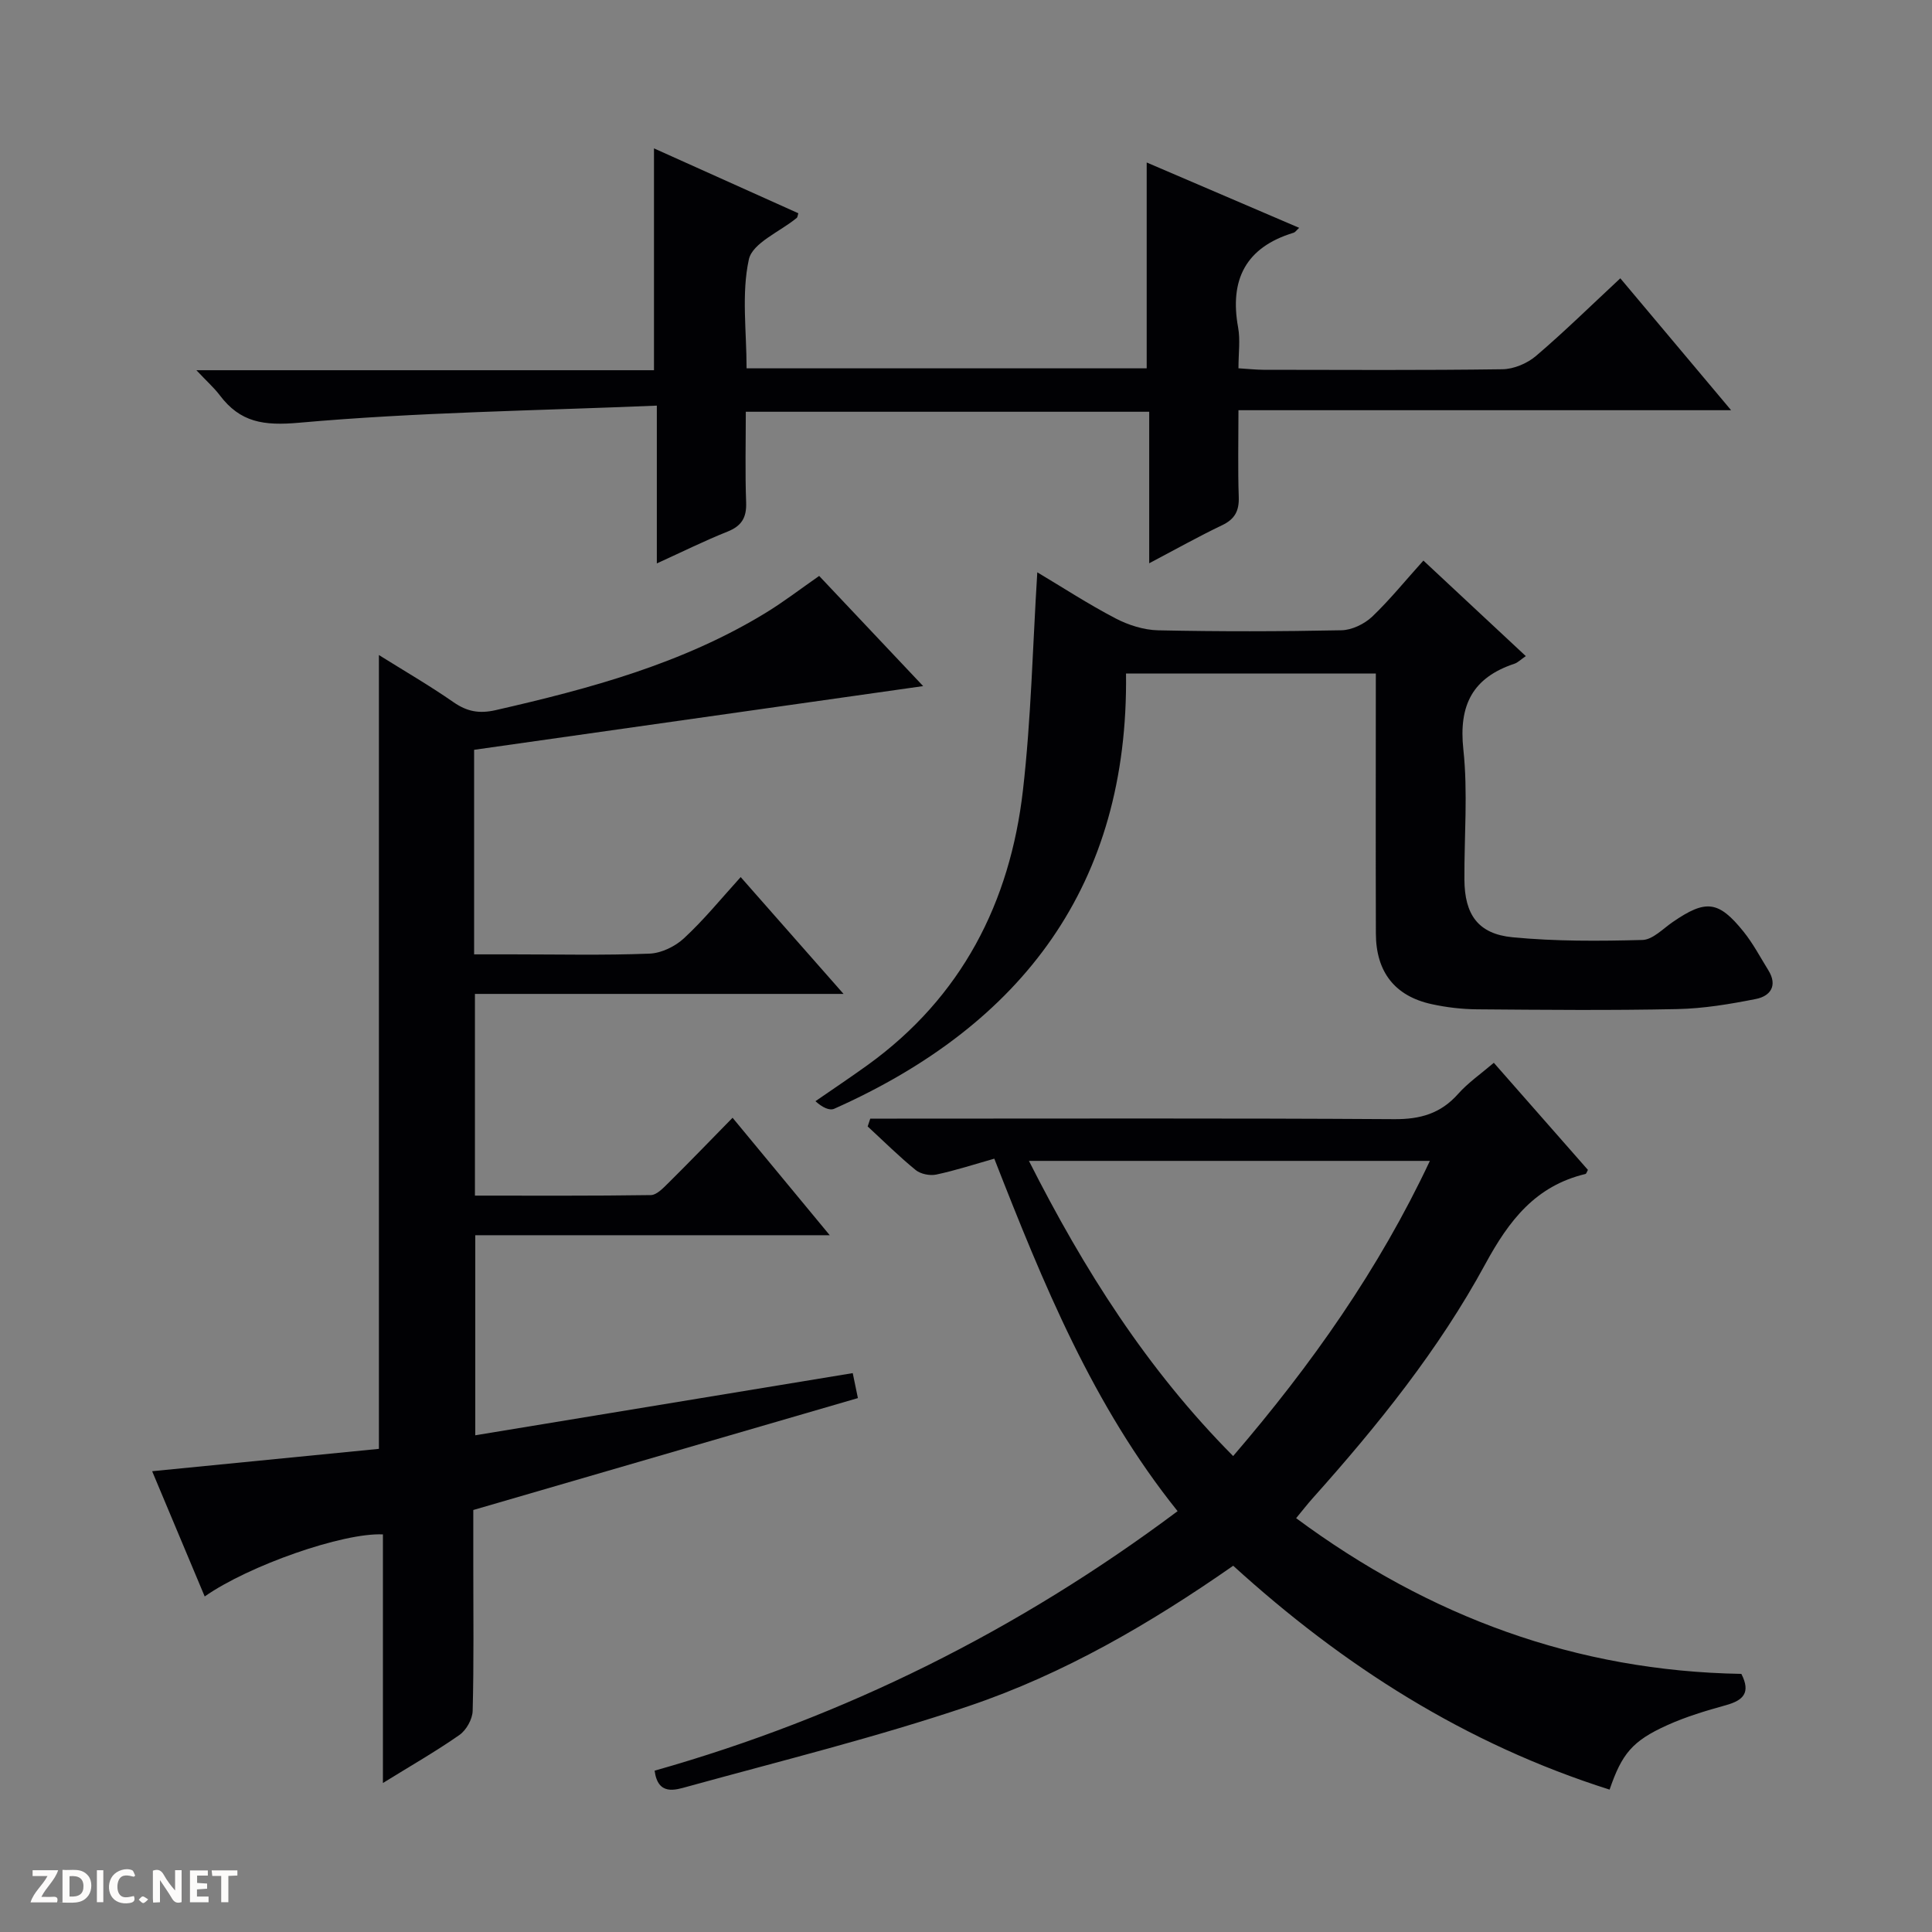
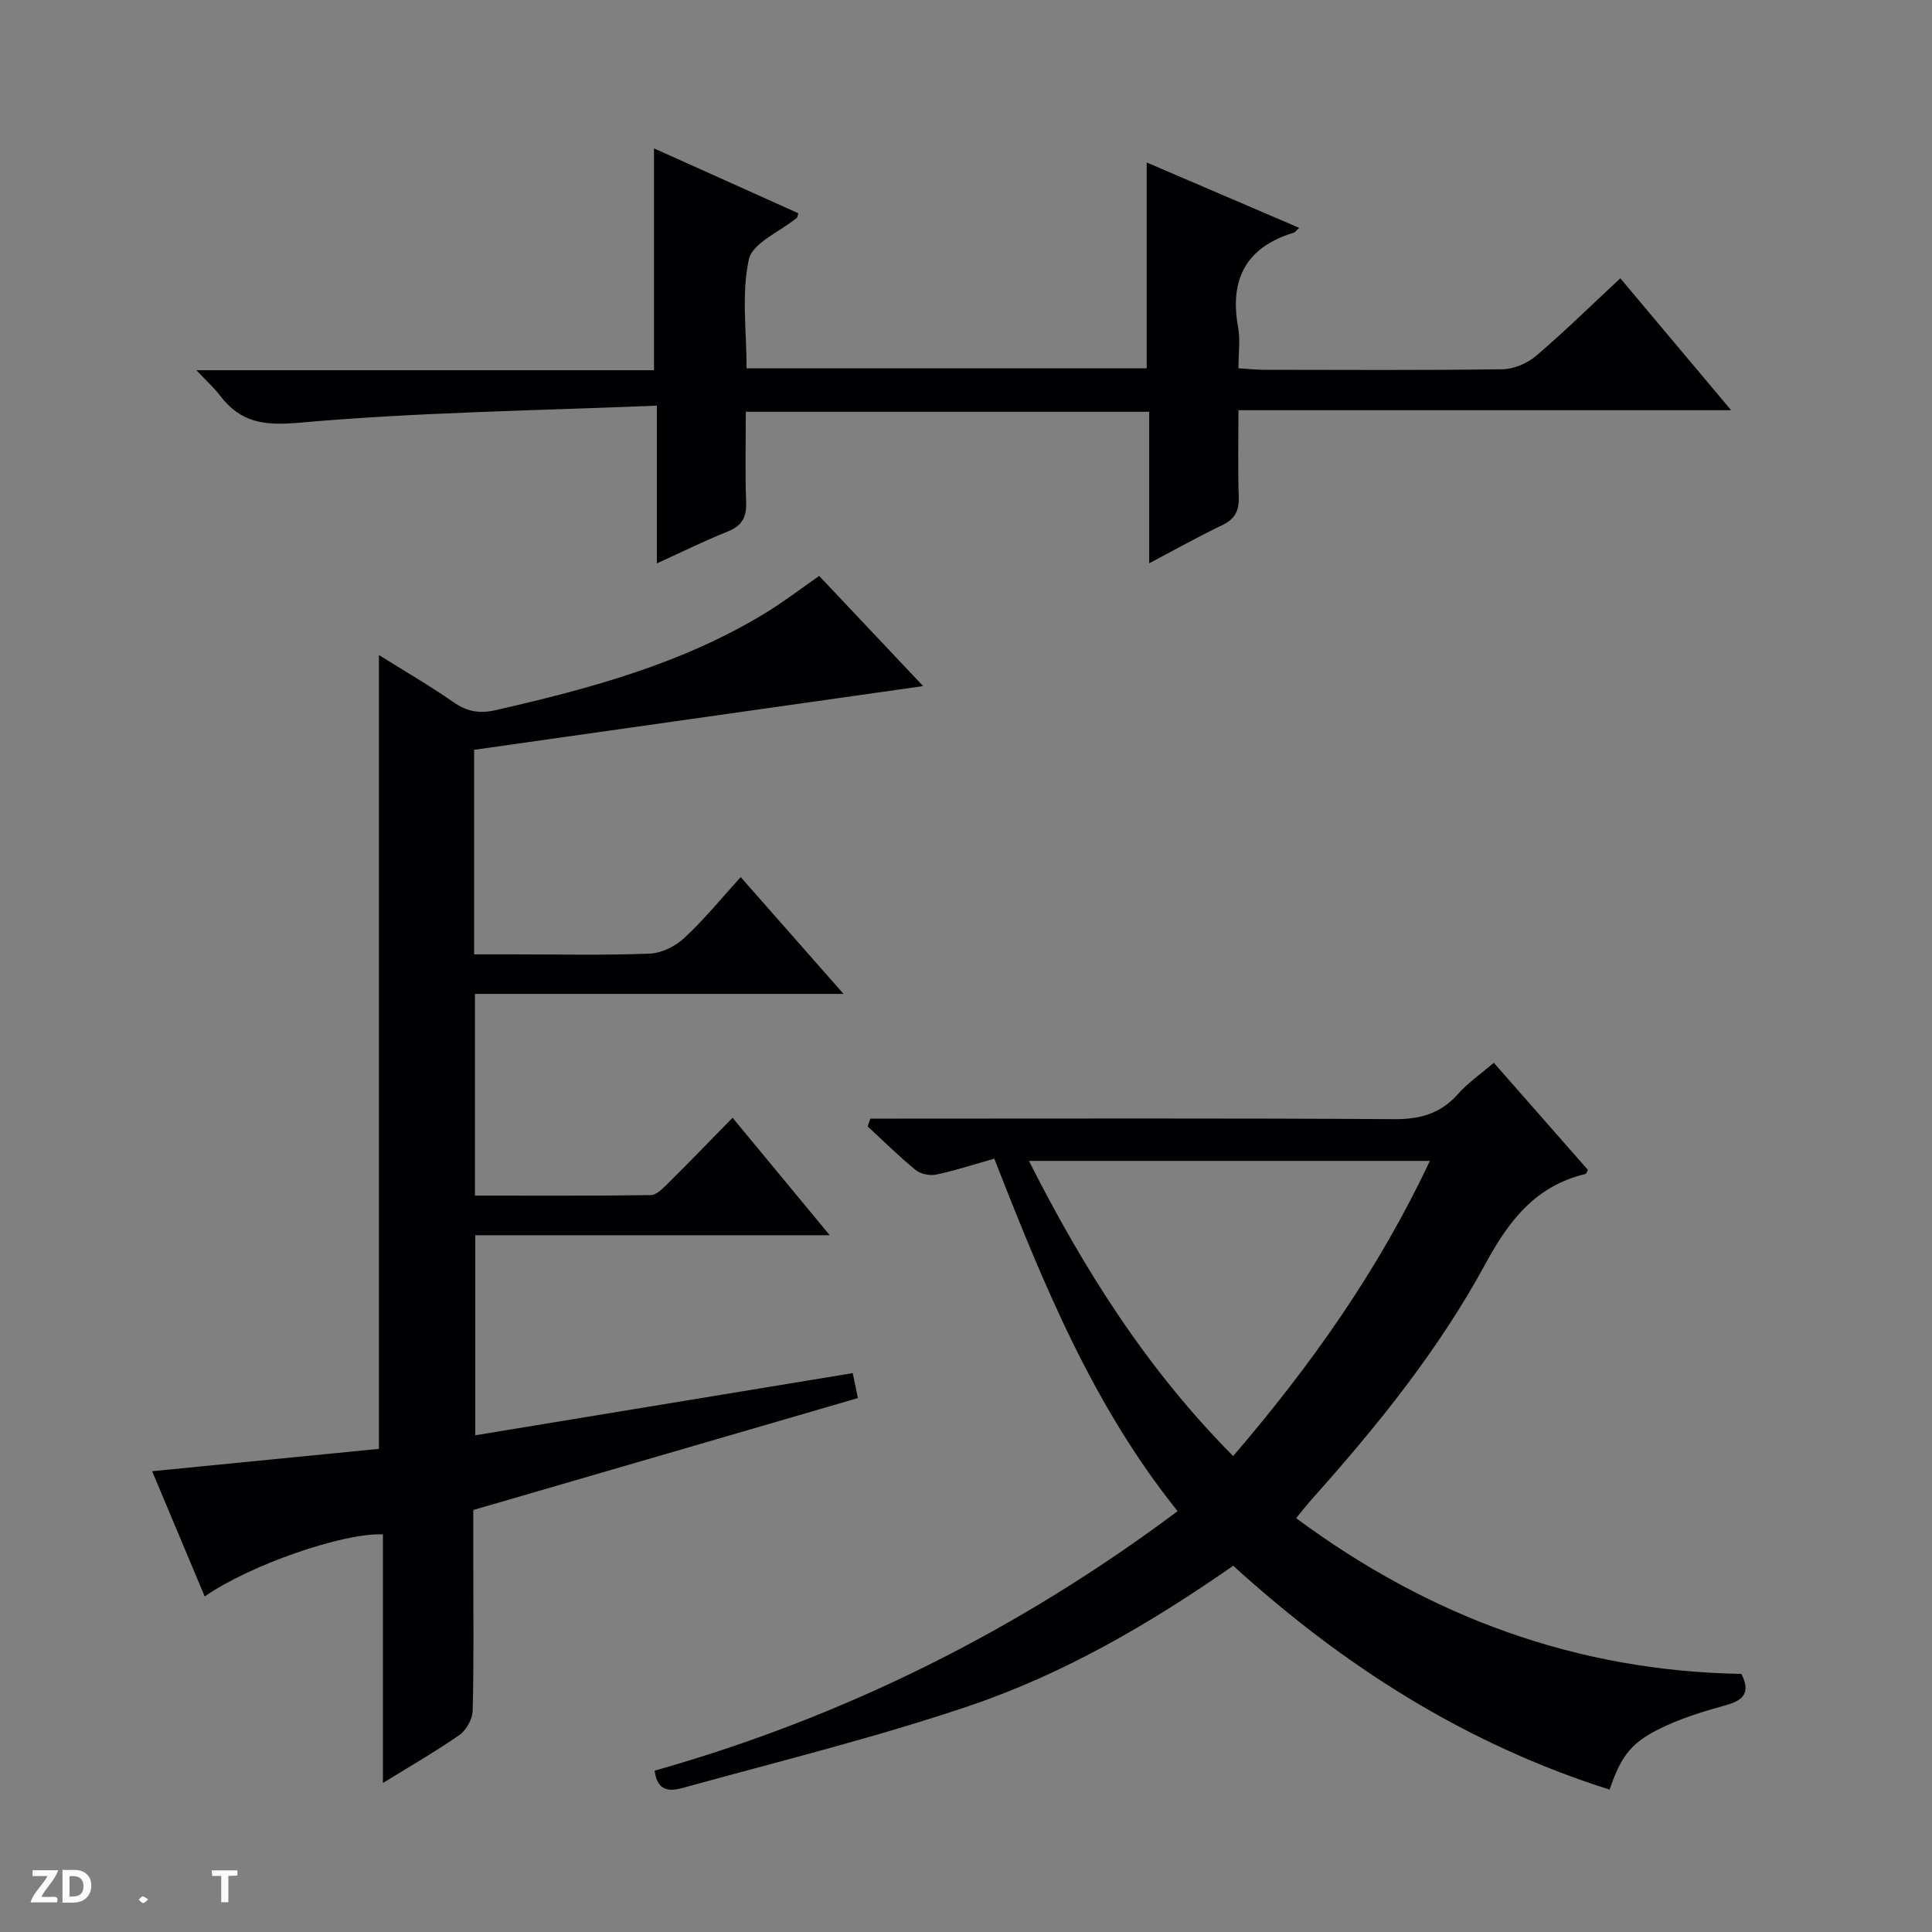
<svg xmlns="http://www.w3.org/2000/svg" enable-background="new 0 0 400 400" viewBox="0 0 400 400">
  <rect x="0" y="0" width="400" height="400" fill="#808080" stroke="none" />
  <g fill="#fcfbfa">
-     <path d="m37.59 393.81c-.92.31-1.52.05-2-.78-.7-1.2-1.52-2.34-2.47-3.78v4.59c-.55.03-.95.05-1.41.07-.03-.37-.06-.64-.06-.91 0-1.91 0-3.81 0-5.7 1.13-.41 1.77-.03 2.29.91.62 1.11 1.38 2.14 2.31 3.19v-4.2h1.35v6.61z" />
    <path d="m12.94 393.88v-6.75c1.9.19 3.93-.54 5.37 1.29.8 1.01.78 2.88.03 3.97-1.37 1.97-3.4 1.51-6.4 1.49m2.45-1.22c2.04.12 2.92-.58 2.89-2.21-.03-1.51-.98-2.19-2.89-2z" />
    <path d="m11.81 393.87h-5.49c.68-2.18 2.47-3.48 3.51-5.45h-3.08v-1.21h5.29c-.71 2.13-2.44 3.48-3.47 5.51.86 0 1.63.04 2.39-.01.79-.05 1.14.21.85 1.16" />
-     <path d="m39.33 393.86v-6.61h3.7v1.07h-2.22v1.52c.68.04 1.34.09 2.07.13v1.07c-.72.05-1.38.09-2.1.14v1.48h2.4v1.19h-3.85z" />
-     <path d="m27.71 388.56c-1.15-.3-2.46-.61-3.1.64-.37.73-.41 1.93-.06 2.67.63 1.35 1.99.93 3.17.68.35.94-.01 1.32-.93 1.46-1.62.25-3.05-.27-3.76-1.48-.73-1.24-.6-3.03.31-4.17.88-1.11 2.71-1.7 4-1.16.32.13.44.74.65 1.12-.1.08-.19.16-.28.24" />
    <path d="m49.15 387.24v1.07c-.59.02-1.17.05-1.87.08v5.44h-1.48v-5.44h-1.85c-.05-.4-.08-.73-.13-1.15z" />
-     <path d="m20.06 387.21h1.33v6.62h-1.33z" />
    <path d="m30.68 393.25c-.39.38-.8.79-1.05.76-.32-.05-.6-.45-.9-.7.26-.24.51-.64.8-.67.29-.04.62.3 1.15.61" />
  </g>
  <path d="m153.35 181.59c7.06 8.01 13.84 15.71 21.3 24.19-25.97 0-50.98 0-76.32 0v41.76c12.18 0 24.3.07 36.42-.11 1.21-.02 2.53-1.43 3.56-2.44 4.37-4.33 8.65-8.76 13.36-13.57 6.71 8.11 13.13 15.86 20.12 24.32-24.91 0-48.95 0-73.39 0v41.42c25.98-4.28 51.88-8.54 78.15-12.87.32 1.52.64 3.08 1.07 5.17-26.46 7.7-52.7 15.34-79.63 23.17v11.59c0 10 .13 20-.13 29.99-.04 1.72-1.31 3.99-2.73 4.99-4.89 3.42-10.1 6.39-15.85 9.95 0-17.52 0-34.51 0-51.47-8.26-.39-27.78 6.45-36.9 12.85-3.65-8.7-7.26-17.3-10.88-25.93 15.98-1.57 31.46-3.1 46.95-4.63 0-54.88 0-109.26 0-164.35 5.26 3.29 10.49 6.32 15.44 9.76 2.81 1.95 5.32 2.42 8.72 1.65 19.49-4.45 38.7-9.62 55.96-20.17 3.68-2.25 7.11-4.89 11.03-7.62 7.18 7.61 14.41 15.26 21.53 22.81-31.23 4.43-62.02 8.8-92.97 13.19v42.35h7.82c9.5 0 19 .22 28.48-.15 2.46-.09 5.34-1.49 7.17-3.2 4.14-3.83 7.71-8.23 11.72-12.65z" fill="#010104" />
  <path d="m333.25 370.52c-29.84-9.45-55.15-25.62-77.93-46.35-17.22 12.01-35.11 22.42-54.71 29.04-19.12 6.46-38.79 11.32-58.27 16.69-2.56.71-6.12 1.91-6.81-3.3 39.34-11.14 75.33-29.09 108.28-53.73-17.56-21.88-27.83-47.11-37.95-72.98-4.13 1.17-8.02 2.44-12.01 3.29-1.32.28-3.24-.1-4.26-.93-3.47-2.83-6.65-5.99-9.95-9.03.18-.54.36-1.08.54-1.62h5.52c34.32 0 68.64-.11 102.96.11 5.4.04 9.61-1.16 13.22-5.22 2.07-2.33 4.71-4.15 7.4-6.45 6.61 7.53 13.06 14.86 19.48 22.17-.22.39-.32.81-.51.85-10.32 2.47-15.81 9.58-20.74 18.66-9.62 17.73-22.3 33.45-35.75 48.49-1.09 1.22-2.09 2.52-3.41 4.11 27.6 20.44 58.04 31.66 92.18 32.24 2 3.91.38 5.48-3.16 6.47-4.14 1.15-8.31 2.39-12.21 4.16-7.22 3.26-9.37 5.92-11.91 13.33zm-77.94-69.06c16.2-18.86 30.17-38.65 40.73-61.11-27.82 0-55.11 0-83.01 0 11.4 22.54 24.46 43.17 42.28 61.11z" fill="#010104" />
  <path d="m135.99 83.98c-25.26 1.06-49.73 1.37-74.04 3.54-7.39.66-12.2-.06-16.46-5.7-1.16-1.53-2.63-2.83-4.83-5.17h94.74c0-15.56 0-30.45 0-45.93 10.02 4.5 19.95 8.97 29.88 13.43-.14.44-.14.82-.33.97-3.45 2.85-9.17 5.18-9.91 8.6-1.55 7.11-.47 14.79-.47 22.54h82.84c0-14.06 0-27.94 0-42.62 10.47 4.49 20.87 8.95 31.57 13.53-.56.51-.82.92-1.17 1.02-9.88 3.01-13.28 9.69-11.47 19.62.47 2.56.07 5.28.07 8.44 1.97.12 3.56.3 5.15.31 16.5.02 32.99.12 49.49-.11 2.37-.03 5.16-1.21 6.98-2.77 5.93-5.06 11.5-10.54 17.44-16.06 7.58 9.02 14.92 17.76 22.94 27.31-34.45 0-67.96 0-102 0 0 6.36-.14 12.16.06 17.95.1 2.87-.79 4.59-3.44 5.86-4.87 2.32-9.59 4.98-15.1 7.88 0-10.96 0-21.03 0-31.37-27.9 0-55.33 0-83.52 0 0 6.26-.16 12.53.07 18.79.11 3.14-.94 4.86-3.87 6.03-4.72 1.88-9.28 4.15-14.62 6.58 0-10.9 0-20.97 0-32.67z" fill="#010104" />
-   <path d="m294.7 116.06c7.09 6.62 13.98 13.04 21.2 19.78-1.08.74-1.66 1.35-2.36 1.58-8.65 2.88-11.56 8.57-10.57 17.73.96 8.89.17 17.97.22 26.96.04 7.23 2.82 11.25 9.96 11.94 8.91.86 17.94.8 26.91.56 2.12-.06 4.24-2.33 6.27-3.72 6.84-4.7 9.47-4.45 14.67 2.02 1.96 2.44 3.45 5.28 5.11 7.96 1.99 3.2.43 5.37-2.58 5.96-5.35 1.06-10.82 1.98-16.25 2.09-13.82.29-27.65.16-41.47.05-3.14-.03-6.32-.4-9.39-1.07-7.63-1.66-11.54-6.67-11.56-14.63-.05-17.81-.01-35.61-.01-53.83-17.15 0-34.03 0-51.72 0 .55 43.63-21.36 72.71-60.4 90.11-.98.44-2.45-.24-3.9-1.56 3.63-2.51 7.3-4.96 10.88-7.54 19.39-14.03 29.41-33.57 32.08-56.84 1.7-14.8 2.01-29.76 2.97-45.12 5.15 3.07 10.52 6.57 16.18 9.53 2.66 1.39 5.85 2.41 8.83 2.48 12.65.27 25.32.25 37.97-.01 2.16-.04 4.74-1.3 6.35-2.81 3.7-3.54 6.94-7.56 10.61-11.62z" fill="#010104" />
</svg>